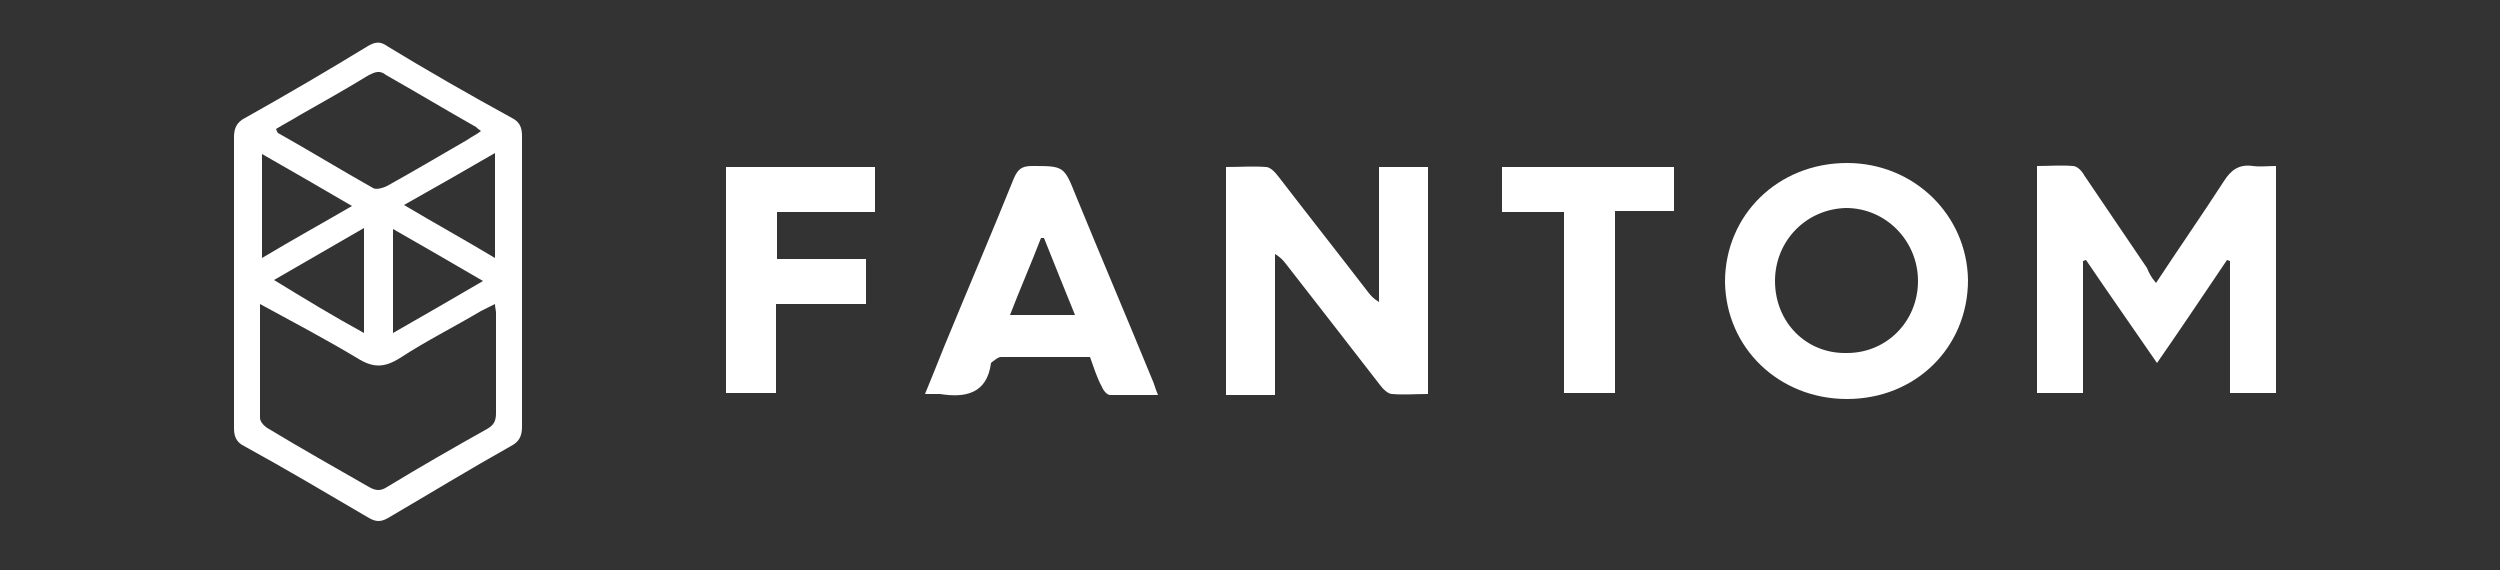
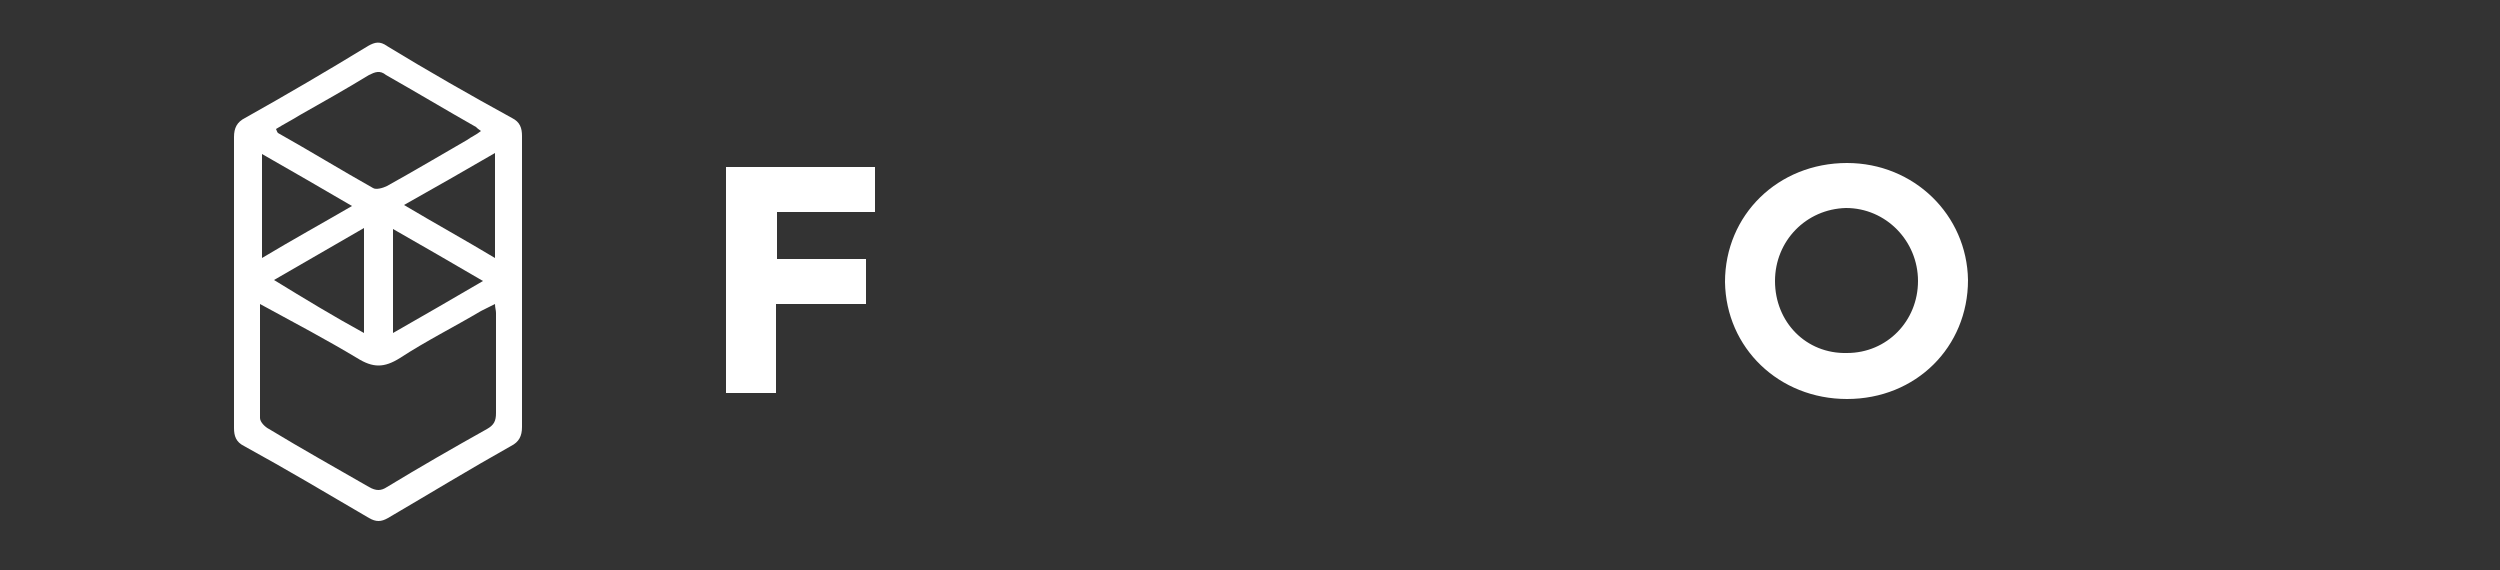
<svg xmlns="http://www.w3.org/2000/svg" version="1.1" id="Layer_1" x="0px" y="0px" viewBox="0 0 250 57" style="enable-background:new 0 0 250 57;" xml:space="preserve">
  <rect x="0" y="0" width="250" height="57" fill="#333333" stroke="none" />
  <style type="text/css">
	.st0{fill:#FFFFFF;}
</style>
  <g id="XMLID_1262_">
    <path id="XMLID_1285_" class="st0" d="M52.2,28.1c0,4.9,0,9.7,0,14.6c0,0.9-0.3,1.5-1.1,1.9c-4.1,2.3-8.2,4.8-12.3,7.2   c-0.7,0.4-1.2,0.4-1.9,0c-4.1-2.4-8.3-4.9-12.5-7.2c-0.8-0.4-1-1-1-1.8c0-9.7,0-19.4,0-29.1c0-0.9,0.3-1.5,1.1-1.9   c4.1-2.3,8.2-4.7,12.3-7.2c0.7-0.4,1.2-0.5,1.9,0c4.1,2.5,8.3,4.9,12.5,7.2c0.8,0.4,1,1,1,1.8C52.2,18.4,52.2,23.2,52.2,28.1z    M26,30.4c0,4,0,7.7,0,11.4c0,0.4,0.5,0.9,0.9,1.1c3.3,2,6.7,3.9,10,5.8c0.7,0.4,1.2,0.4,1.8,0c3.3-2,6.6-3.9,10-5.8   c0.7-0.4,0.9-0.8,0.9-1.6c0-3.3,0-6.7,0-10c0-0.3-0.1-0.5-0.1-0.9c-0.6,0.3-1,0.5-1.4,0.7c-2.7,1.6-5.5,3-8.1,4.7   c-1.6,1-2.7,1-4.3,0C32.7,34,29.5,32.3,26,30.4z M27.6,12.9c0.1,0.2,0.1,0.3,0.2,0.4c3.2,1.8,6.3,3.7,9.5,5.5c0.3,0.2,1,0,1.4-0.2   c2.7-1.5,5.4-3.1,8-4.6c0.4-0.3,0.9-0.5,1.4-0.9c-0.3-0.2-0.4-0.3-0.5-0.4c-3-1.7-6-3.5-9-5.2C38,7,37.5,7.2,36.9,7.5   c-2.3,1.4-4.6,2.7-6.9,4C29.2,12,28.4,12.4,27.6,12.9z M35.2,20.6c-3.1-1.8-6-3.5-9-5.2c0,3.6,0,6.9,0,10.4   C29.2,24,32.1,22.4,35.2,20.6z M48.3,28.1c-3.1-1.8-6-3.5-9-5.2c0,3.6,0,6.9,0,10.4C42.3,31.6,45.2,29.9,48.3,28.1z M49.5,25.8   c0-3.6,0-6.9,0-10.5c-3.1,1.8-5.9,3.4-9.1,5.2C43.6,22.4,46.5,24,49.5,25.8z M36.4,33.3c0-3.6,0-6.9,0-10.5c-3.1,1.8-5.9,3.4-9,5.2   C30.5,29.9,33.3,31.6,36.4,33.3z" />
-     <path id="XMLID_1309_" class="st0" d="M215.6,28.3c2.3-3.5,4.6-6.8,6.8-10.2c0.7-1.1,1.5-1.7,2.9-1.5c0.7,0.1,1.5,0,2.3,0   c0,7.7,0,15.2,0,22.7c-1.5,0-3,0-4.6,0c0-4.5,0-8.8,0-13.2c-0.1,0-0.2-0.1-0.3-0.1c-2.3,3.4-4.5,6.7-7,10.3   c-2.4-3.5-4.8-6.9-7.1-10.3c-0.1,0-0.2,0.1-0.3,0.1c0,4.3,0,8.7,0,13.2c-1.6,0-3,0-4.6,0c0-7.5,0-15,0-22.7c1.2,0,2.4-0.1,3.6,0   c0.4,0,0.9,0.5,1.1,0.9c2.1,3.1,4.2,6.2,6.3,9.3C214.9,27.3,215.1,27.7,215.6,28.3z" />
-     <path id="XMLID_1318_" class="st0" d="M127.5,39.5c-0.8,0-1.3,0-1.8,0c-1,0-2,0-3.1,0c0-7.6,0-15.1,0-22.8c1.4,0,2.7-0.1,4,0   c0.4,0,0.9,0.5,1.2,0.9c3,3.9,6,7.7,9,11.6c0.3,0.4,0.6,0.7,1.1,1c0-4.5,0-8.9,0-13.5c1.7,0,3.3,0,4.9,0c0,7.6,0,15,0,22.7   c-1.3,0-2.4,0.1-3.6,0c-0.4,0-0.9-0.5-1.2-0.9c-3.1-4-6.2-8-9.4-12.1c-0.3-0.4-0.6-0.7-1.1-1C127.5,30,127.5,34.6,127.5,39.5z" />
    <path id="XMLID_1325_" class="st0" d="M196.8,28c0,6.7-5.2,11.9-12.1,11.9c-6.8,0-12.1-5.1-12.2-11.7c0-6.7,5.3-11.9,12.2-11.9   C191.4,16.3,196.7,21.5,196.8,28z M177.5,28.1c0,4.1,3.1,7.3,7.2,7.2c4,0,7.1-3.2,7.1-7.2c0-4-3.2-7.3-7.2-7.3   C180.6,20.9,177.5,24.1,177.5,28.1z" />
-     <path id="XMLID_1351_" class="st0" d="M92.5,39.4c0.7-1.7,1.3-3.2,1.9-4.7c2.3-5.6,4.7-11.2,7-16.9c0.4-0.9,0.8-1.2,1.8-1.2   c3.2,0,3.2,0,4.4,3c2.5,6.1,5.1,12.2,7.6,18.3c0.2,0.4,0.3,0.9,0.6,1.6c-1.7,0-3.2,0-4.8,0c-0.3,0-0.7-0.5-0.8-0.8   c-0.5-0.9-0.8-1.9-1.2-3c-3,0-5.9,0-8.9,0c-0.3,0-0.6,0.3-0.9,0.5c0,0-0.1,0.1-0.1,0.1c-0.4,3.1-2.6,3.5-5.1,3.1   C93.6,39.4,93.1,39.4,92.5,39.4z M104.4,23.8c-0.1,0-0.2,0-0.3,0c-1,2.6-2.1,5.1-3.1,7.7c2.3,0,4.3,0,6.5,0   C106.4,28.8,105.4,26.3,104.4,23.8z" />
    <path id="XMLID_1354_" class="st0" d="M72.6,16.7c5,0,9.9,0,14.9,0c0,1.5,0,2.9,0,4.5c-3.3,0-6.5,0-9.8,0c0,1.6,0,3.1,0,4.7   c2.9,0,5.9,0,8.9,0c0,1.6,0,3,0,4.5c-3,0-5.9,0-9,0c0,3.1,0,5.9,0,8.9c-1.7,0-3.3,0-5,0C72.6,31.8,72.6,24.3,72.6,16.7z" />
-     <path id="XMLID_1355_" class="st0" d="M156.4,21.2c-2.1,0-4.1,0-6.2,0c0-1.6,0-3,0-4.5c5.7,0,11.4,0,17.2,0c0,1.4,0,2.8,0,4.4   c-1.9,0-3.8,0-5.9,0c0,6.1,0,12.1,0,18.2c-1.8,0-3.3,0-5.1,0C156.4,33.3,156.4,27.4,156.4,21.2z" />
  </g>
</svg>